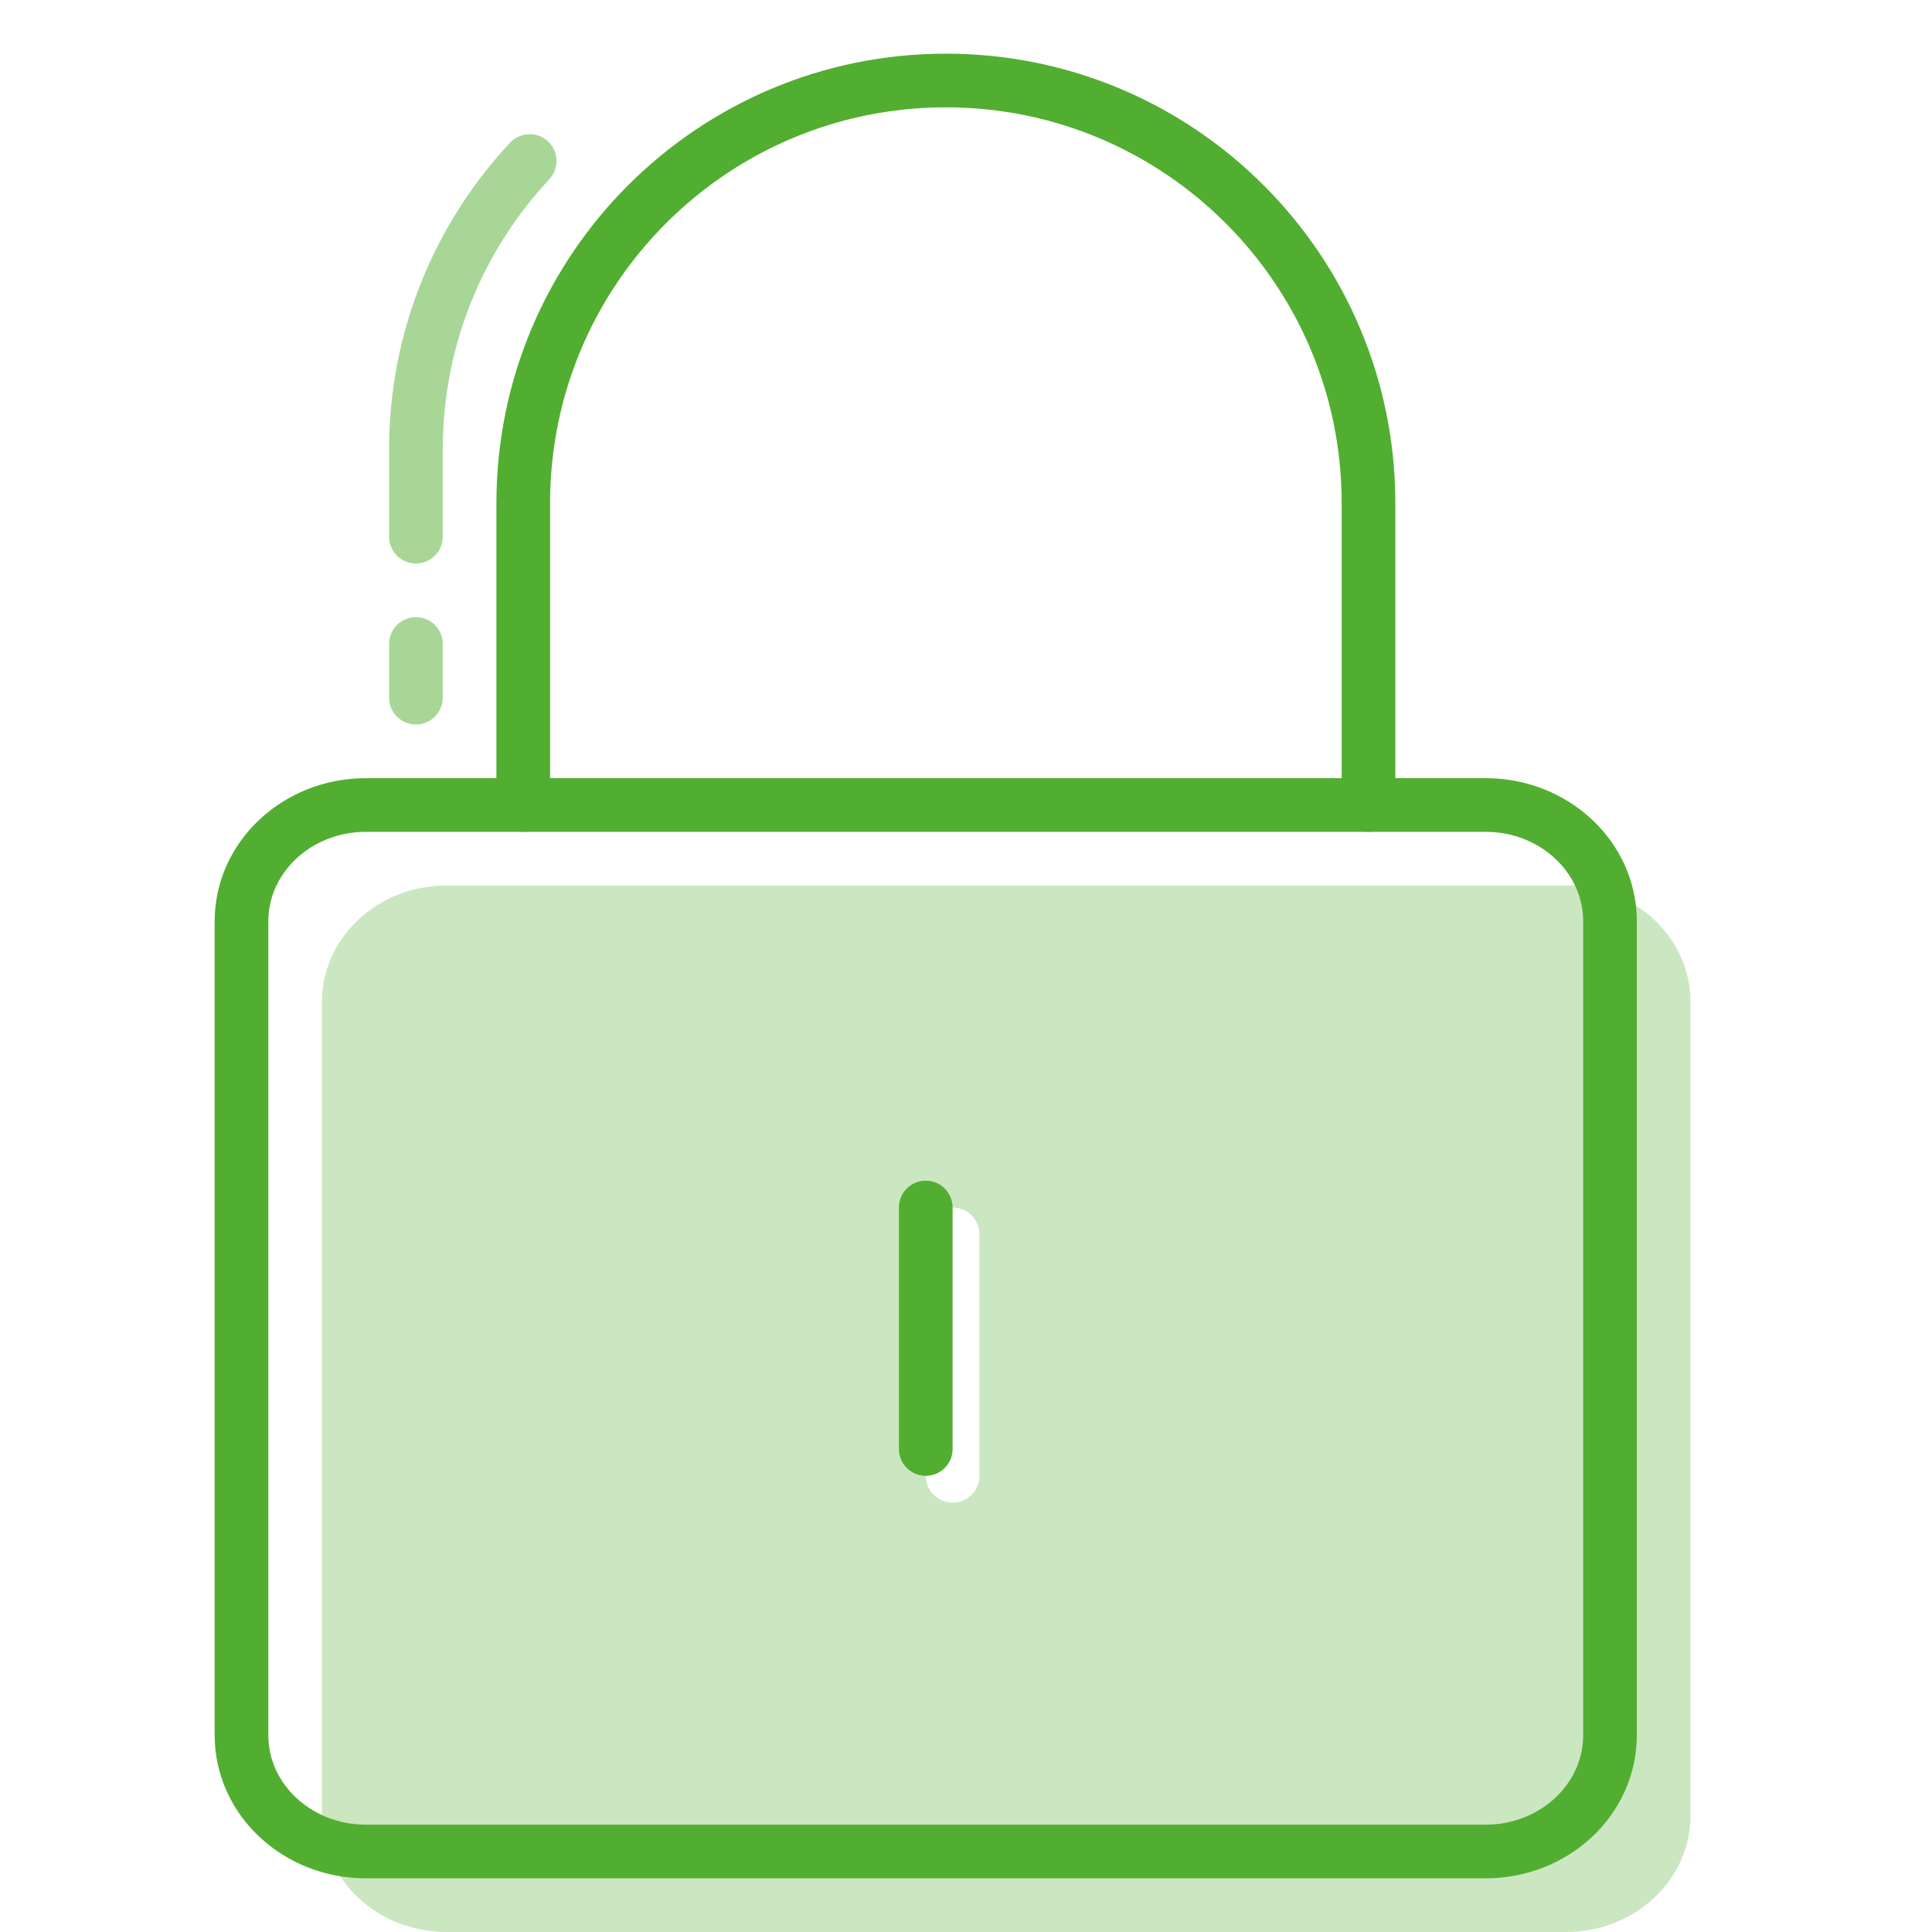
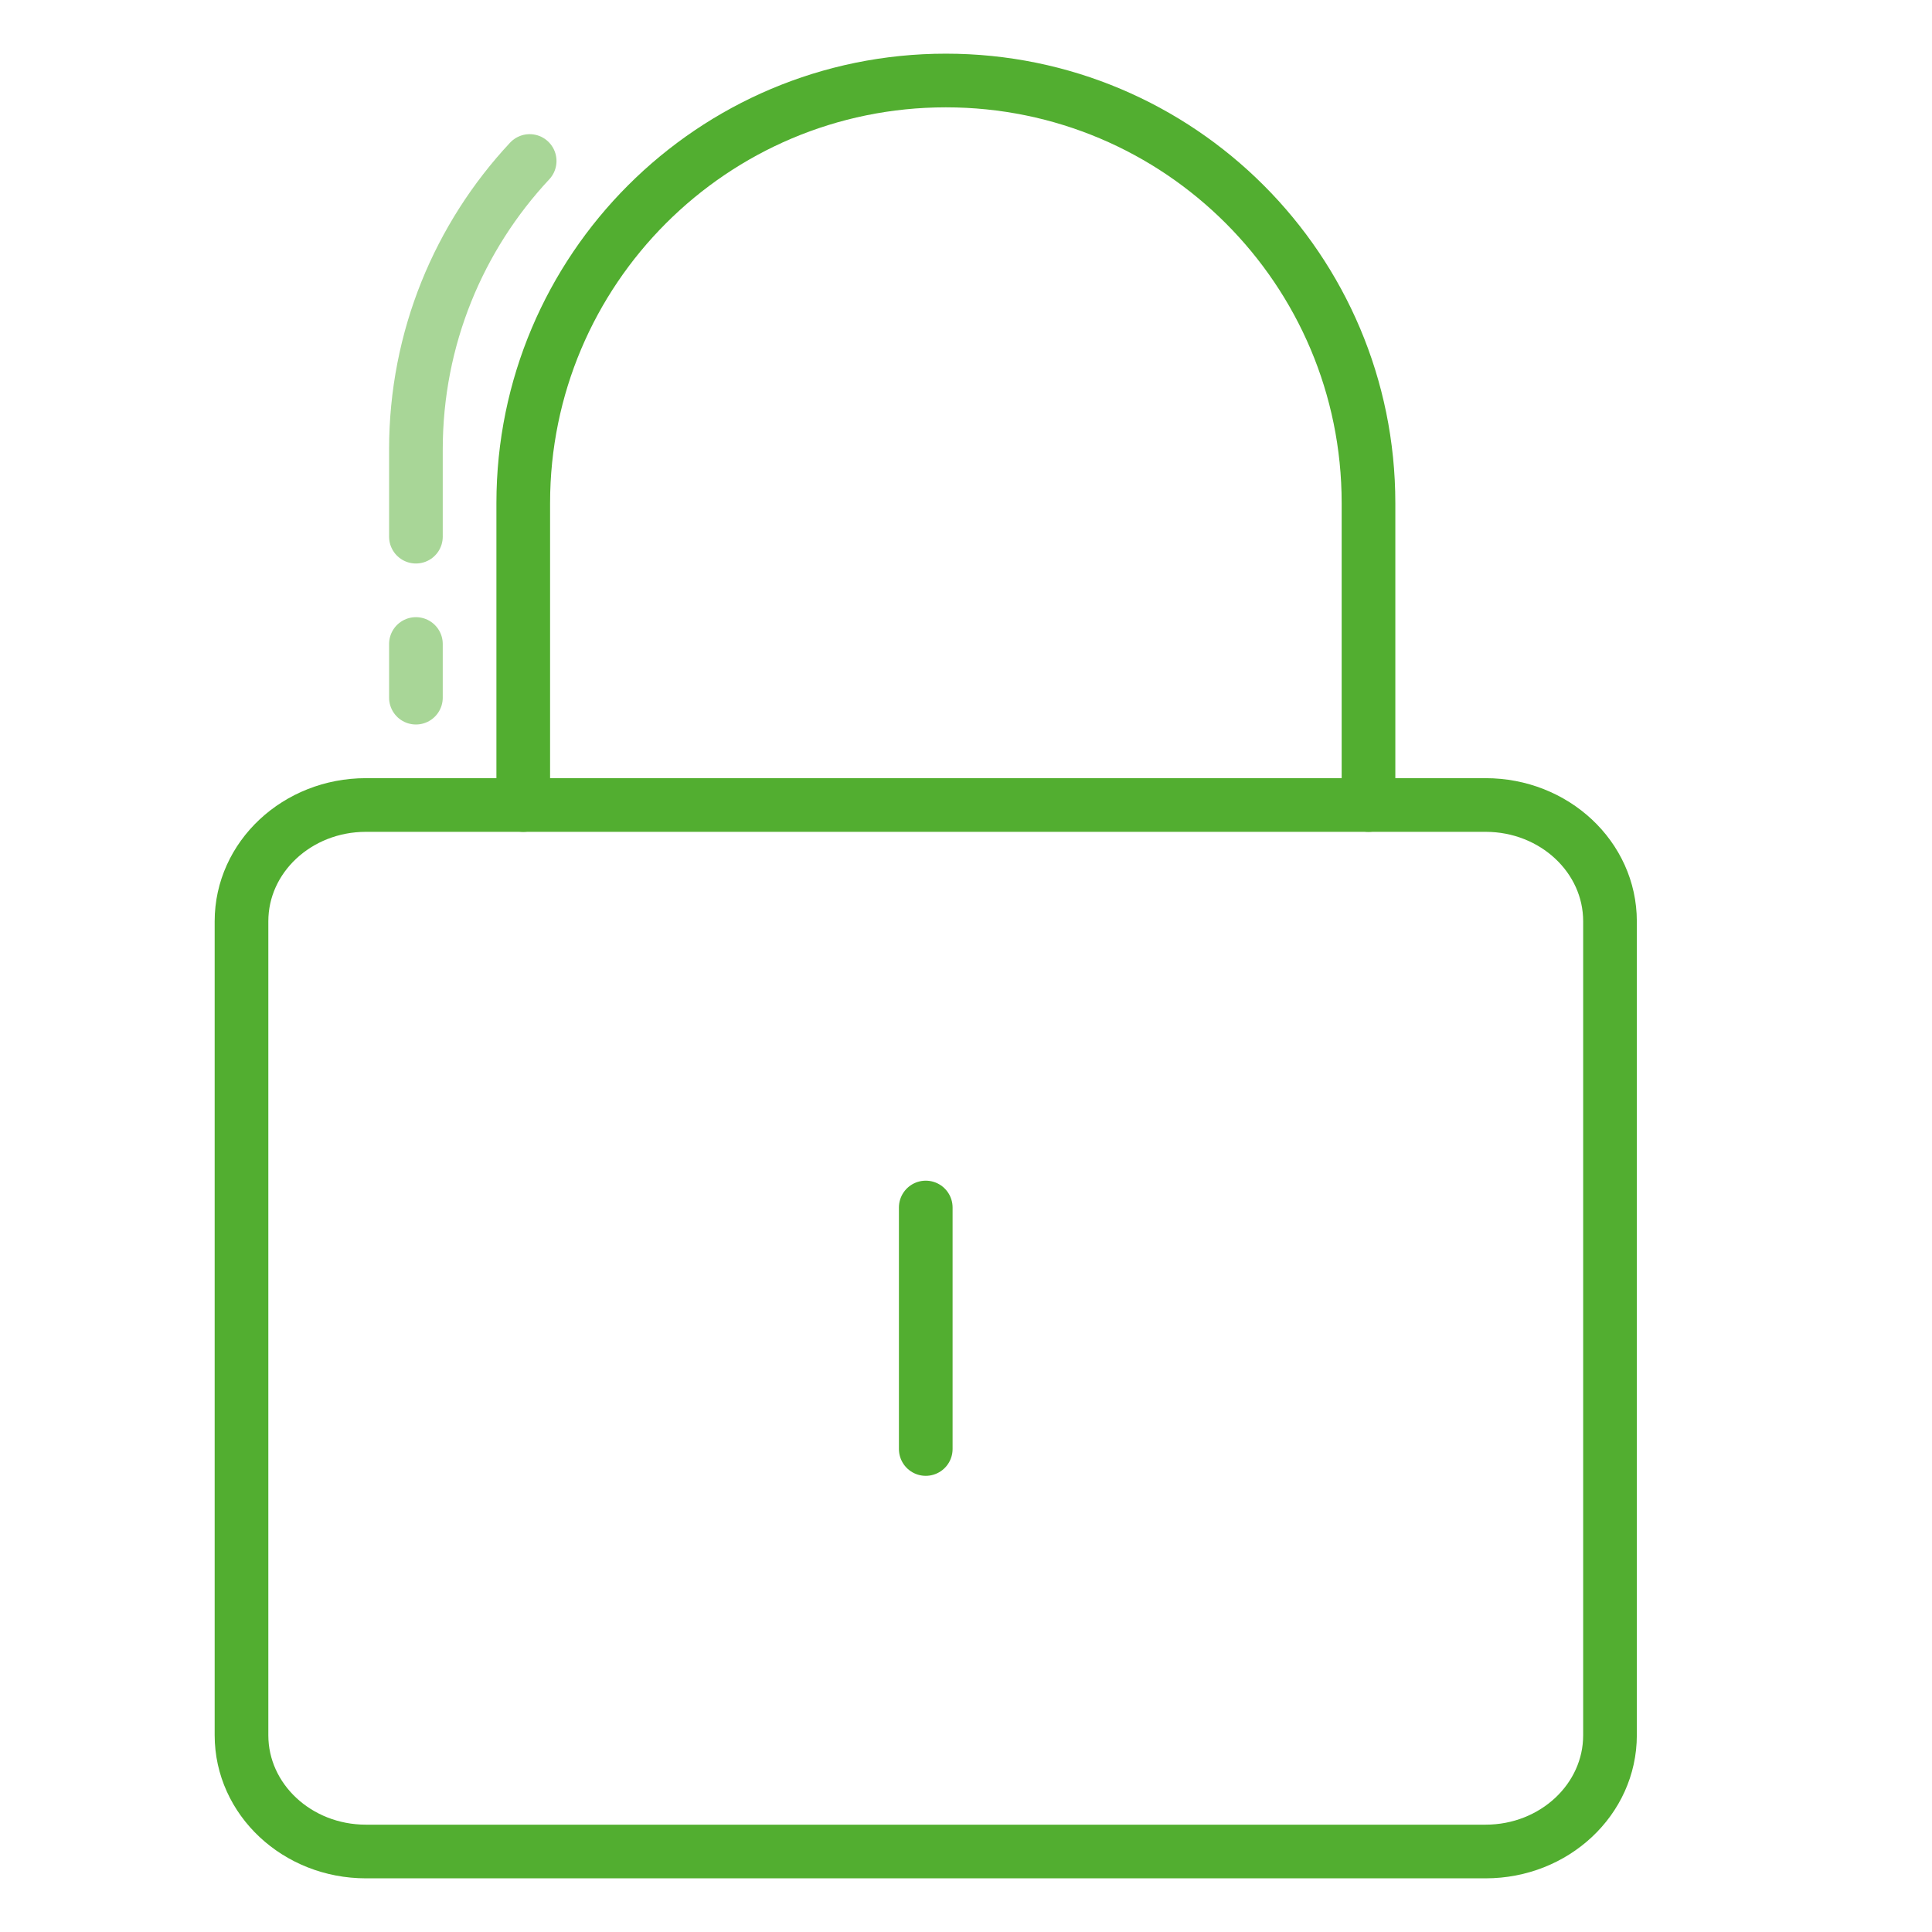
<svg xmlns="http://www.w3.org/2000/svg" width="72" height="72" viewBox="0 0 72 72" fill="none">
  <g clip-path="url(#clip0)">
    <path d="M13.636 69C11.076 69 9 67.06 9 64.667V34.333C9 31.94 11.076 30 13.636 30H55.364C57.924 30 60 31.94 60 34.333V64.667C60 67.06 57.924 69 55.364 69H13.636Z" stroke="#52AE30" stroke-width="2" stroke-linecap="round" stroke-linejoin="round" />
-     <path opacity="0.3" fill-rule="evenodd" clip-rule="evenodd" d="M12 67.667C12 70.06 14.076 72 16.636 72H58.364C60.924 72 63 70.06 63 67.667V37.333C63 34.94 60.924 33 58.364 33H16.636C14.076 33 12 34.94 12 37.333V67.667ZM36.5 46C36.5 45.448 36.052 45 35.5 45C34.948 45 34.5 45.448 34.5 46V55C34.5 55.552 34.948 56 35.5 56C36.052 56 36.5 55.552 36.5 55V46Z" fill="#52AE30" />
    <path d="M19.5 30V18.75V18.75C19.5 10.052 26.552 3 35.25 3C43.949 3 51 10.052 51 18.75V18.75V30" stroke="#52AE30" stroke-width="2" stroke-linecap="round" stroke-linejoin="round" />
    <path opacity="0.5" d="M19.739 6C17.11 8.815 15.5 12.594 15.5 16.75L15.5 20M15.5 26V24" stroke="#52AE30" stroke-width="2" stroke-linecap="round" stroke-linejoin="round" />
    <path d="M34.5 45V54" stroke="#52AE30" stroke-width="2" stroke-linecap="round" stroke-linejoin="round" />
  </g>
  <defs>
    <clipPath id="clip0">
      <rect width="72" height="72" fill="white" />
    </clipPath>
  </defs>
</svg>